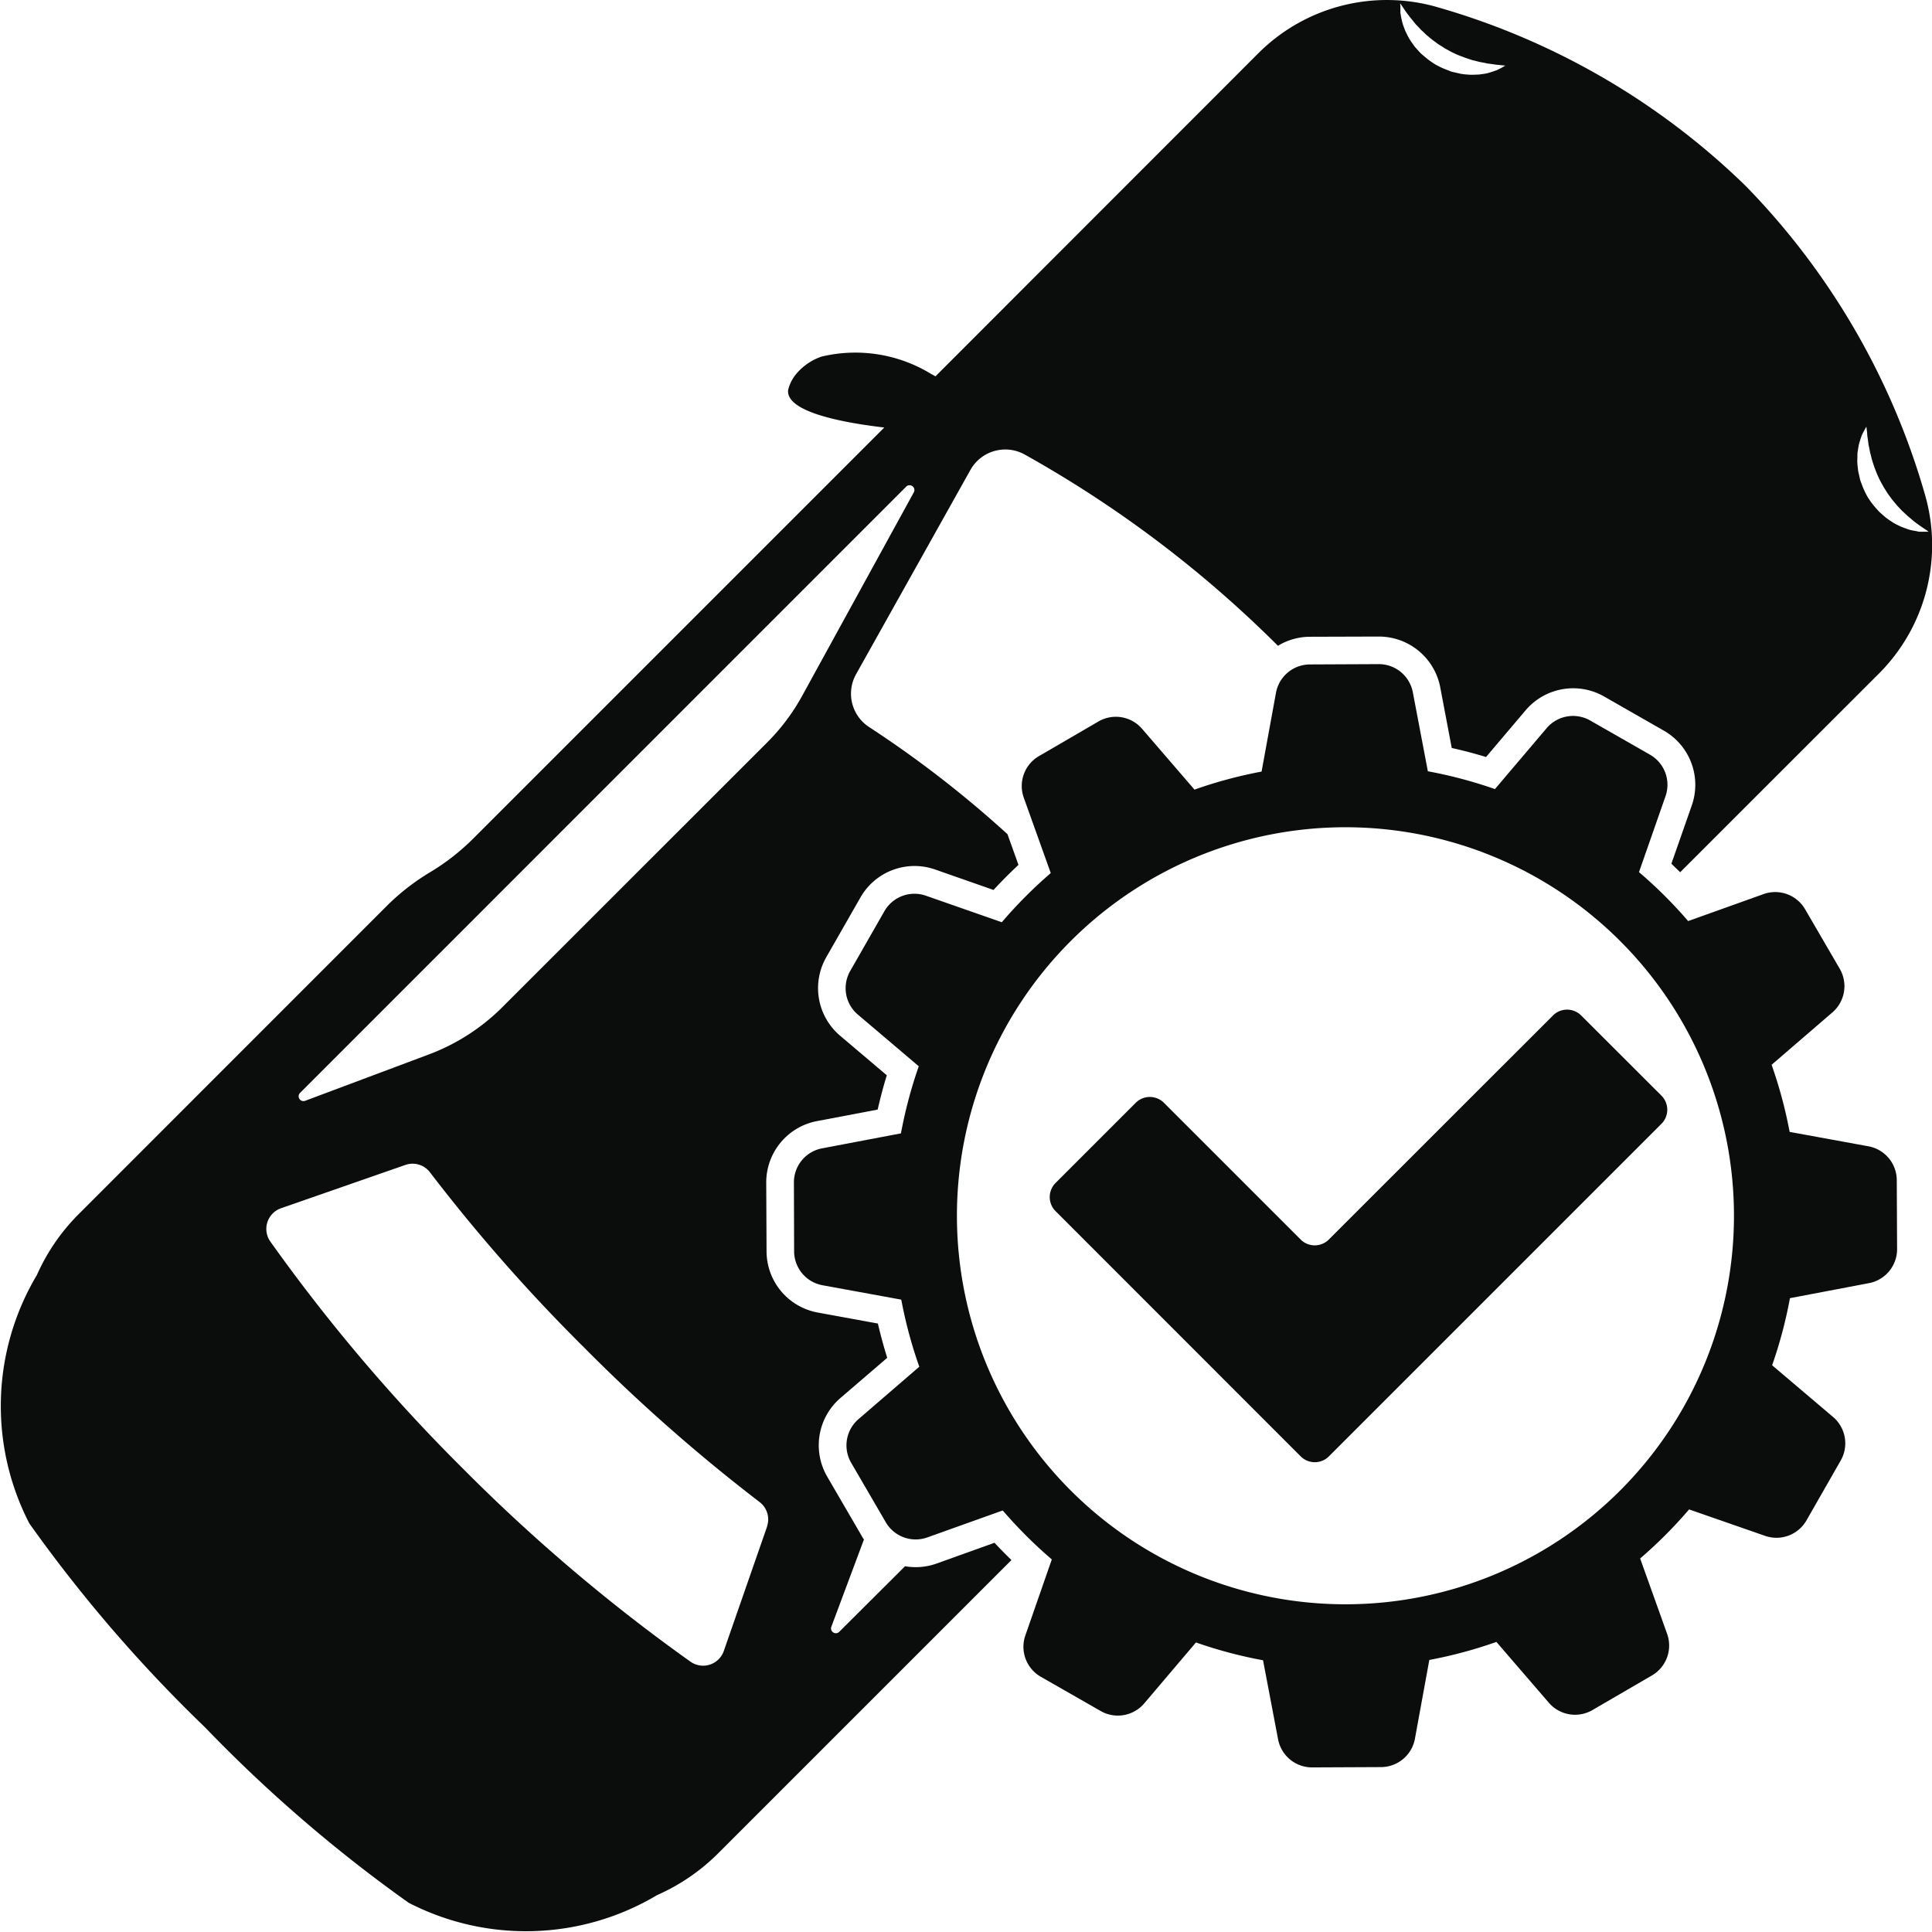
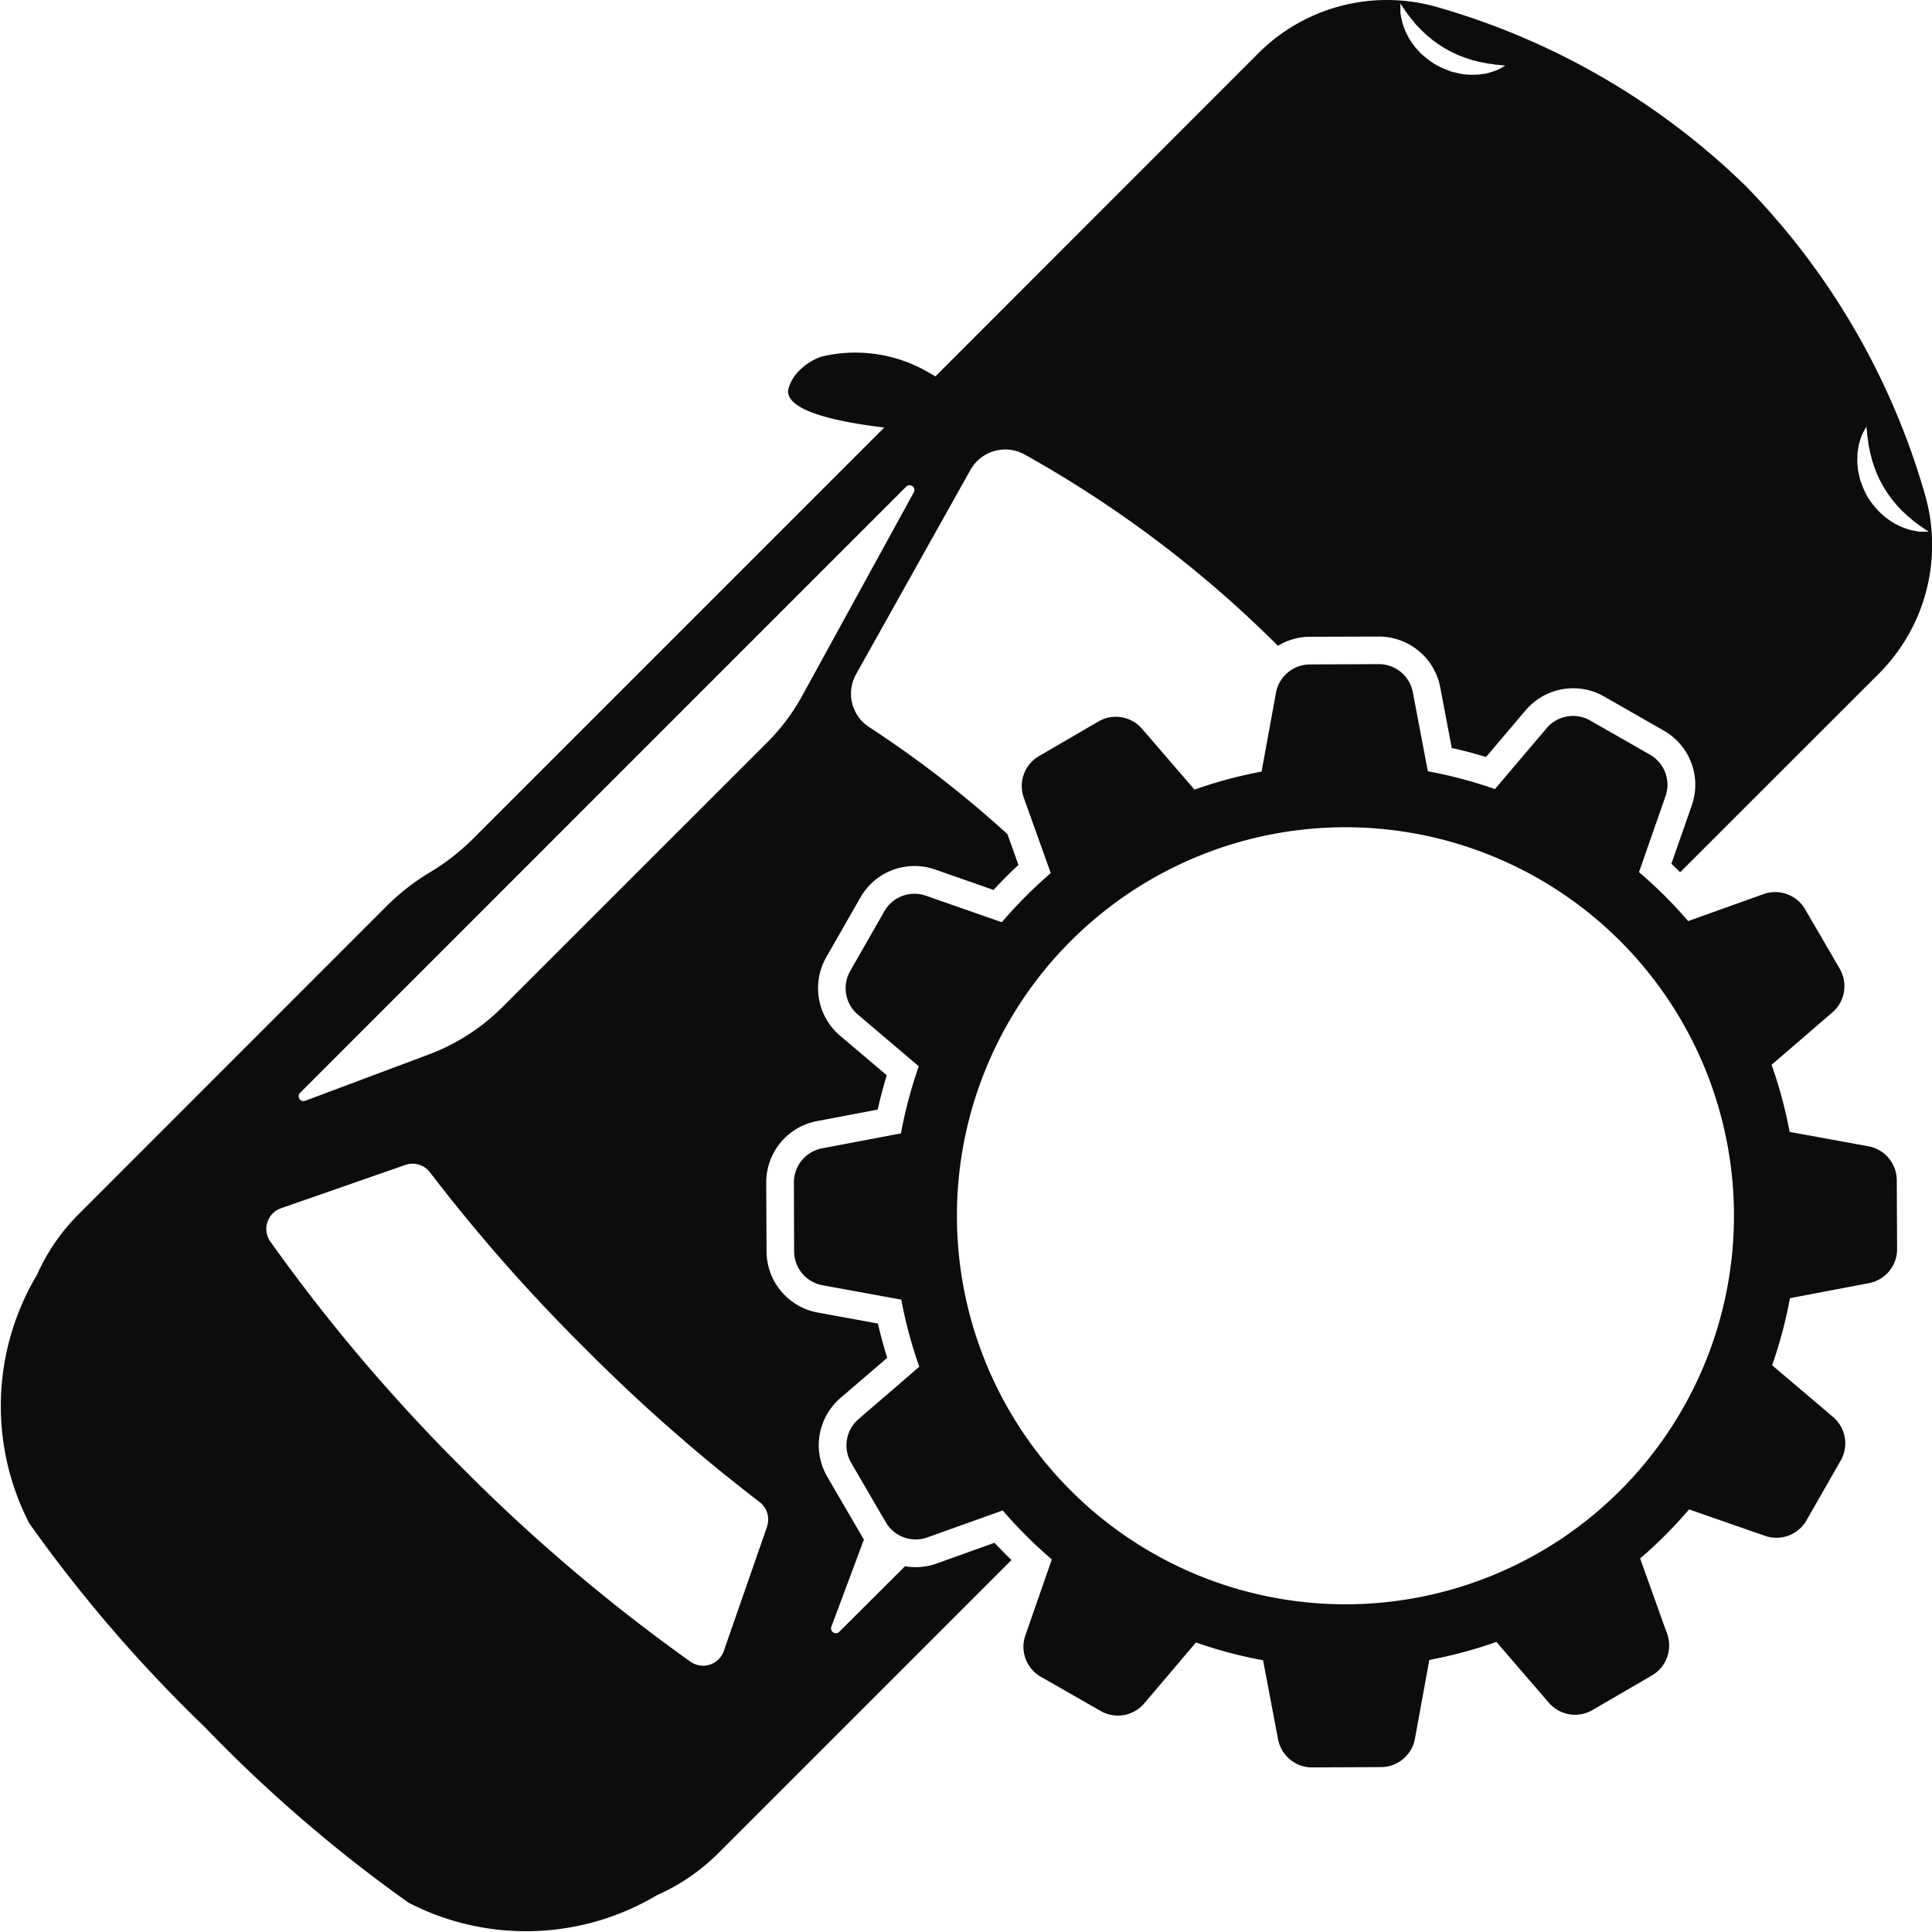
<svg xmlns="http://www.w3.org/2000/svg" viewBox="0 0 18.429 18.429">
  <defs>
    <style>.a{fill:#0b0c0c}</style>
  </defs>
  <title>Auto di cortesia</title>
  <path class="a" d="M18.093 11.258a.33.33 0 0 0-.272-.324l-.75-.137a4.31 4.31 0 0 0-.172-.64l.58-.5a.33.33 0 0 0 .07-.416l-.33-.567a.33.33 0 0 0-.398-.145l-.718.257a4.325 4.325 0 0 0-.469-.467l.253-.724a.33.33 0 0 0-.148-.396l-.57-.326a.33.33 0 0 0-.416.073l-.493.581a4.297 4.297 0 0 0-.64-.17l-.143-.752a.33.33 0 0 0-.325-.27l-.658.003a.33.33 0 0 0-.323.272l-.137.75a4.289 4.289 0 0 0-.64.172l-.5-.58a.33.33 0 0 0-.416-.07l-.567.33a.33.33 0 0 0-.145.398l.257.718a4.383 4.383 0 0 0-.467.469l-.724-.253a.33.33 0 0 0-.396.148l-.326.57a.33.33 0 0 0 .073.416l.581.493a4.298 4.298 0 0 0-.17.64l-.753.143a.33.33 0 0 0-.268.326l.002.656a.33.33 0 0 0 .272.324l.75.137a4.293 4.293 0 0 0 .172.64l-.58.5a.33.33 0 0 0-.07.416l.33.567a.33.33 0 0 0 .397.145l.719-.257a4.34 4.34 0 0 0 .468.467l-.252.724a.33.33 0 0 0 .148.396l.57.326a.33.33 0 0 0 .416-.073l.493-.581a4.276 4.276 0 0 0 .64.17l.143.752a.33.33 0 0 0 .324.27h.002l.656-.003a.33.33 0 0 0 .324-.272l.137-.75a4.308 4.308 0 0 0 .64-.172l.5.58a.33.33 0 0 0 .416.07l.567-.33a.33.33 0 0 0 .145-.398l-.257-.718a4.32 4.32 0 0 0 .467-.468l.724.252a.33.33 0 0 0 .396-.148l.326-.57a.33.33 0 0 0-.073-.416l-.581-.493a4.302 4.302 0 0 0 .17-.64l.752-.143a.33.33 0 0 0 .27-.326zm-5.26 4.045a3.706 3.706 0 1 1 3.707-3.706 3.706 3.706 0 0 1-3.706 3.706z" />
  <path class="a" d="M9.487 14.716l-.552.198a.593.593 0 0 1-.302.026l-.63.628a.046.046 0 0 1-.074-.048l.312-.835c-.007-.01-.014-.02-.02-.032l-.33-.567a.595.595 0 0 1 .125-.75l.447-.384a4.62 4.62 0 0 1-.089-.327L7.8 12.52a.595.595 0 0 1-.488-.583l-.003-.656a.595.595 0 0 1 .484-.587l.579-.11c.025-.11.054-.22.087-.327l-.446-.378a.595.595 0 0 1-.131-.749l.326-.57a.594.594 0 0 1 .712-.266l.557.195q.115-.124.238-.239l-.105-.293a10.405 10.405 0 0 0-1.317-1.02.38.38 0 0 1-.127-.506l1.091-1.949a.381.381 0 0 1 .518-.146A11.033 11.033 0 0 1 12.19 6.16a.592.592 0 0 1 .304-.086l.657-.002a.596.596 0 0 1 .587.483l.11.58c.11.024.219.053.327.086l.378-.446a.595.595 0 0 1 .749-.131l.57.326a.595.595 0 0 1 .266.712l-.195.557.084.081 1.895-1.894a1.734 1.734 0 0 0 .44-1.708 6.953 6.953 0 0 0-1.708-2.942A6.952 6.952 0 0 0 13.71.068a1.735 1.735 0 0 0-1.707.44L8.923 3.59a.515.515 0 0 0-.038-.021 1.384 1.384 0 0 0-1.05-.167.549.549 0 0 0-.24.165.375.375 0 0 0-.077.153c-.025.223.594.32.917.358l-3.92 3.92a2.146 2.146 0 0 1-.414.323 2.15 2.15 0 0 0-.414.323L.752 11.58a1.923 1.923 0 0 0-.4.582 2.441 2.441 0 0 0-.072 2.37 13.763 13.763 0 0 0 1.675 1.944 13.763 13.763 0 0 0 1.943 1.674 2.442 2.442 0 0 0 2.37-.073 1.921 1.921 0 0 0 .583-.399l2.797-2.797a4.568 4.568 0 0 1-.161-.164zm8.23-10.34l.001-.055.008-.051a.423.423 0 0 1 .01-.046l.012-.04.012-.034.014-.028.021-.039.008-.013.002.016.005.042.002.03.005.033.005.038c.001.014.005.027.008.042l.008.043.012.046.006.024.007.023.016.049c.013.032.024.065.04.097.014.033.033.063.05.095.02.03.037.062.06.09.02.03.044.055.065.082l.035.037.017.018.018.016.035.033.034.028c.011.01.022.02.032.027l.03.022.028.02.025.017.036.024.012.01h-.088l-.037-.007-.042-.008a.414.414 0 0 1-.045-.014l-.048-.018-.05-.024-.025-.014-.024-.016c-.017-.01-.033-.023-.05-.035a1.648 1.648 0 0 1-.048-.042.298.298 0 0 1-.023-.023l-.022-.024a.781.781 0 0 1-.08-.108.762.762 0 0 1-.055-.12l-.012-.031a.319.319 0 0 1-.008-.032l-.014-.061-.007-.061-.002-.03zM13.356.048V.033l.01.013.024.035.017.026.02.027.023.03.026.032.028.035.033.034.016.018.019.017.036.035c.028.021.053.046.083.065.027.023.06.04.089.06.032.017.063.036.095.05.032.016.066.027.098.04l.048.016.024.008.023.005.046.012.044.008c.014.003.028.007.041.008l.038.005.034.005.03.003.042.004.015.002-.013.008c-.009.005-.021.013-.038.021l-.028.014-.035.012-.04.013a.418.418 0 0 1-.046.01l-.05.007-.055.002h-.029l-.03-.002c-.02-.001-.04-.004-.06-.007L13.873.69a.317.317 0 0 1-.032-.008l-.03-.012a.762.762 0 0 1-.121-.056.781.781 0 0 1-.107-.079l-.025-.021a.298.298 0 0 1-.023-.024 1.648 1.648 0 0 1-.042-.047l-.035-.05-.016-.025-.014-.026-.024-.049-.018-.048A.418.418 0 0 1 13.373.2l-.009-.042-.006-.036V.049zM2.861 10.426L8.646 4.64a.046.046 0 0 1 .072.054L7.652 6.637a1.965 1.965 0 0 1-.334.445L4.793 9.606a1.97 1.97 0 0 1-.702.452l-1.182.443a.046.046 0 0 1-.048-.075zm4.456 4.136l-.413 1.187a.209.209 0 0 1-.317.102 16.768 16.768 0 0 1-2.169-1.84 16.768 16.768 0 0 1-1.84-2.169.209.209 0 0 1 .103-.317l1.186-.413a.208.208 0 0 1 .234.07 16.376 16.376 0 0 0 1.473 1.674 16.384 16.384 0 0 0 1.672 1.472.208.208 0 0 1 .07.234z" />
-   <path class="a" d="M12.407 13.892l-2.339-2.34a.19.19 0 0 1 0-.267l.766-.766a.19.19 0 0 1 .268 0l1.305 1.305a.19.19 0 0 0 .268 0l2.139-2.138a.19.19 0 0 1 .268 0l.766.765a.19.19 0 0 1 0 .269l-3.172 3.172a.19.19 0 0 1-.269 0z" />
</svg>